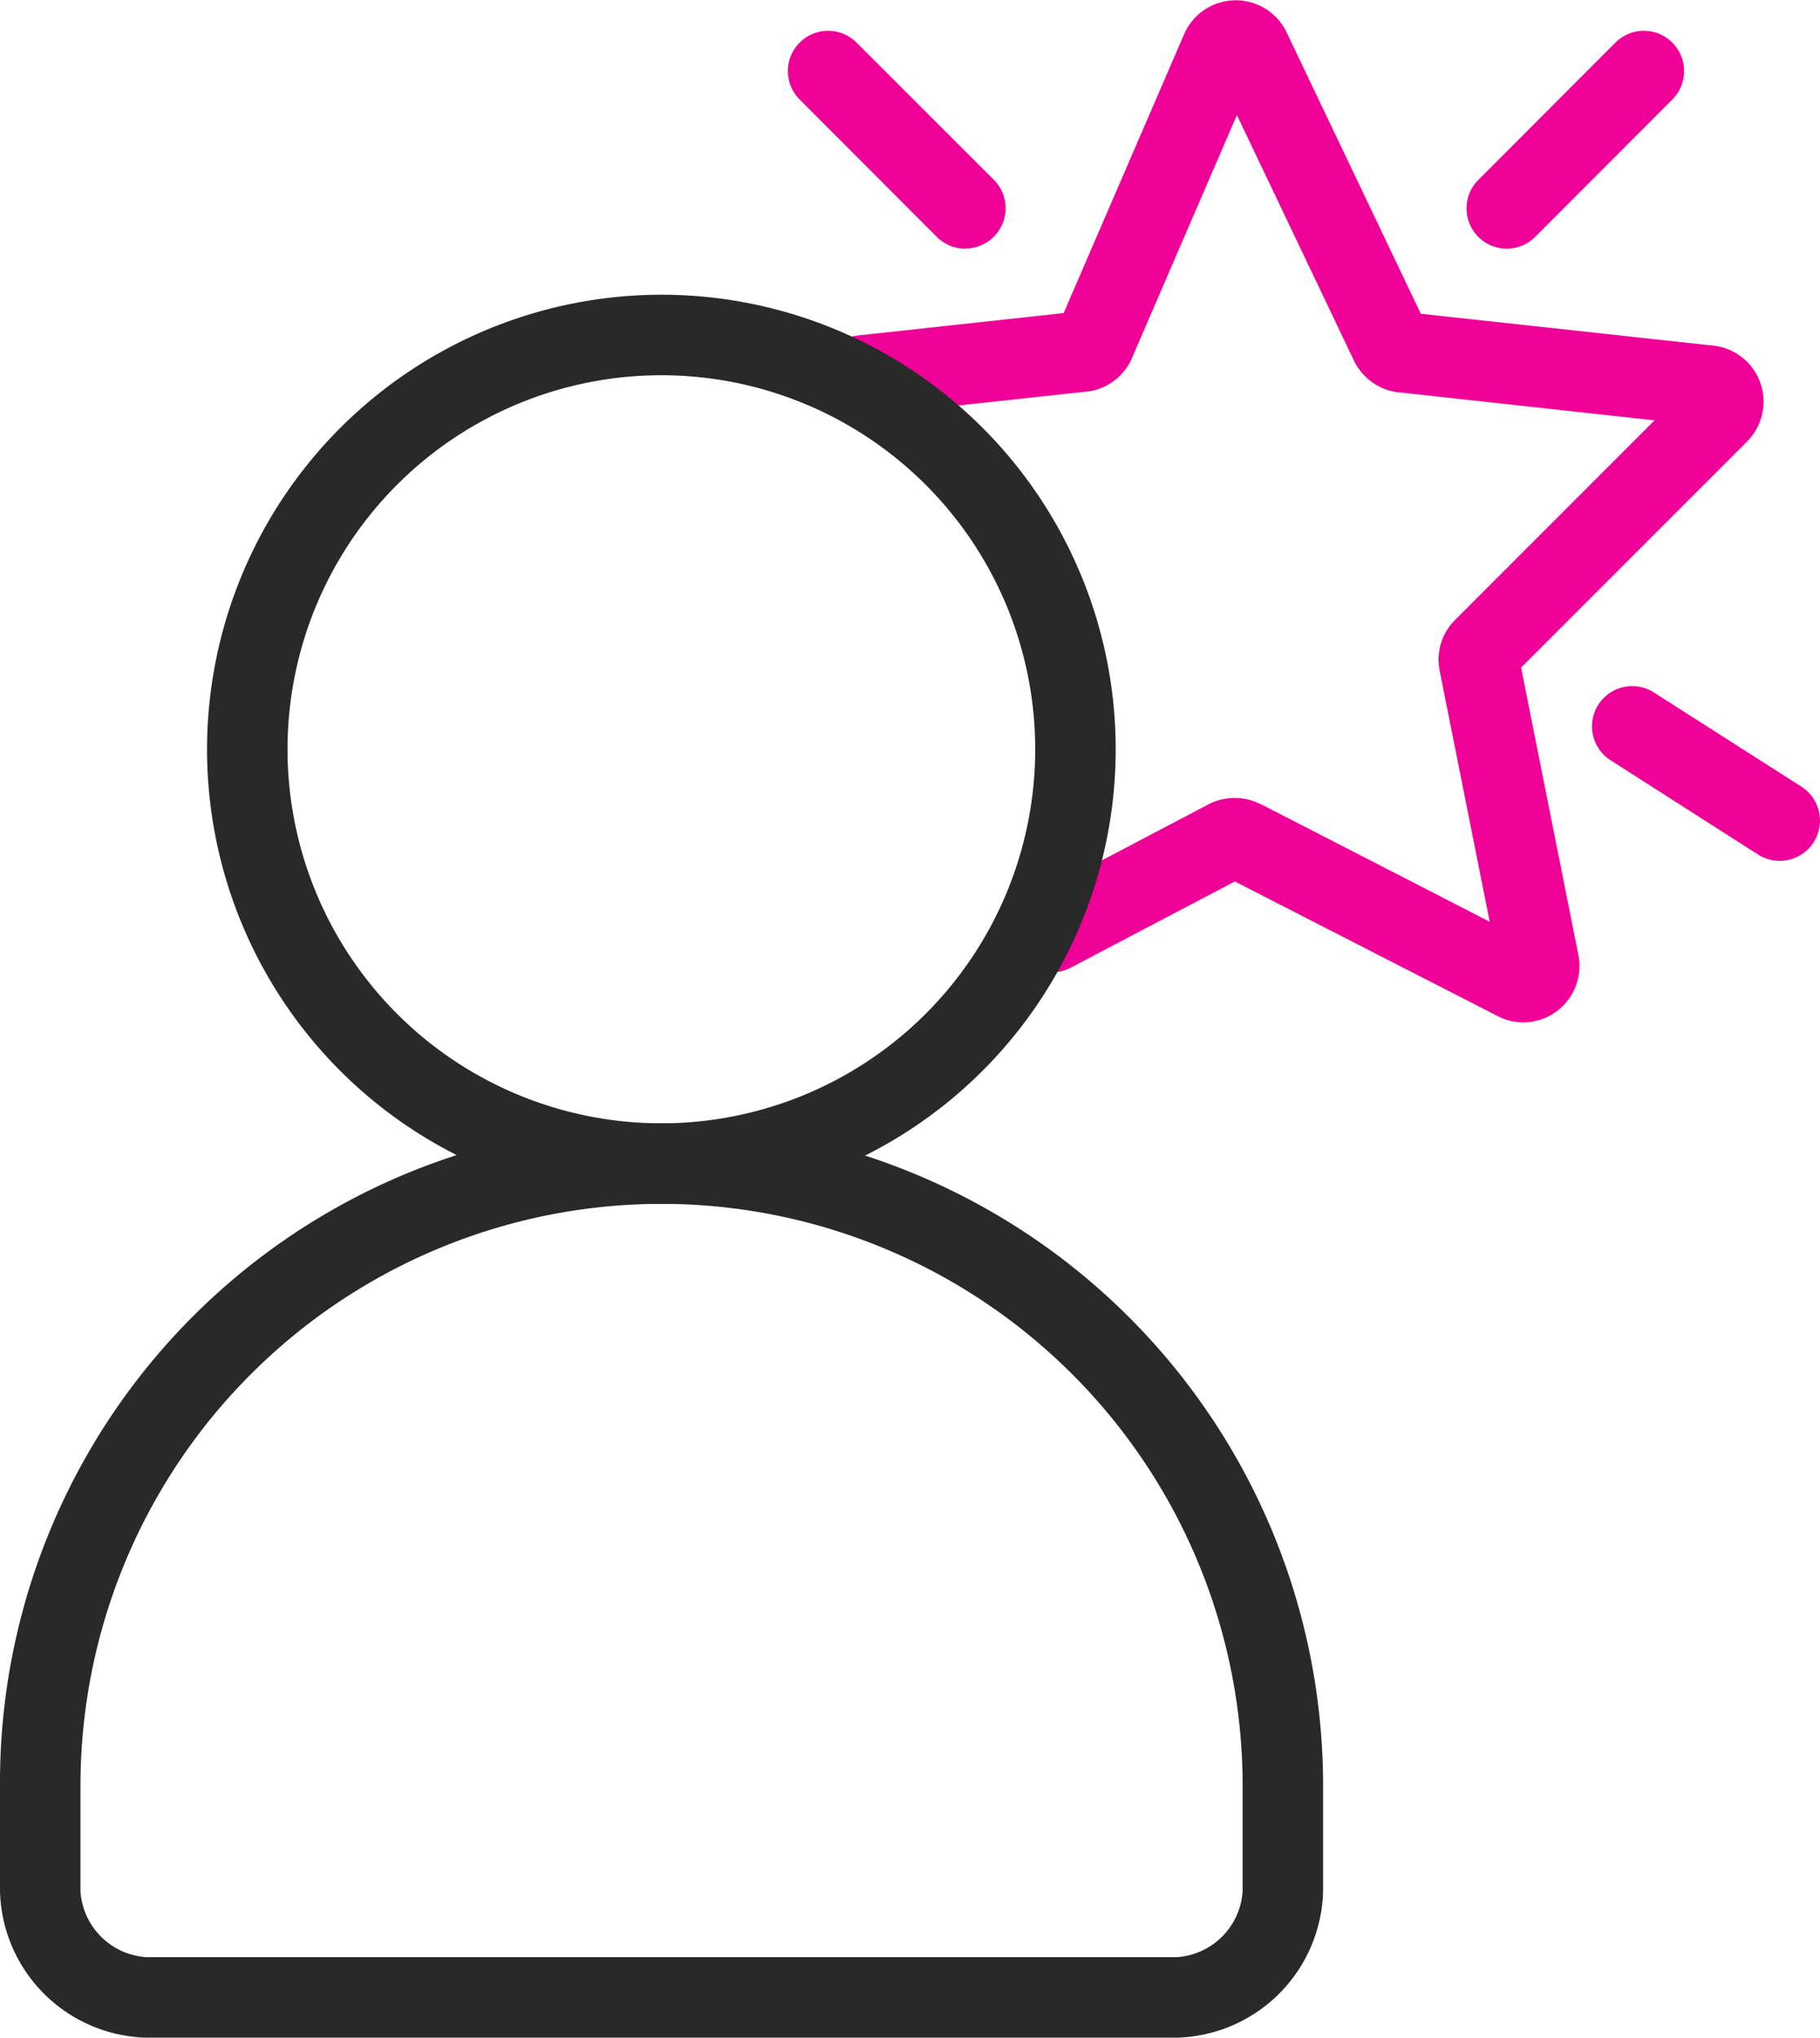
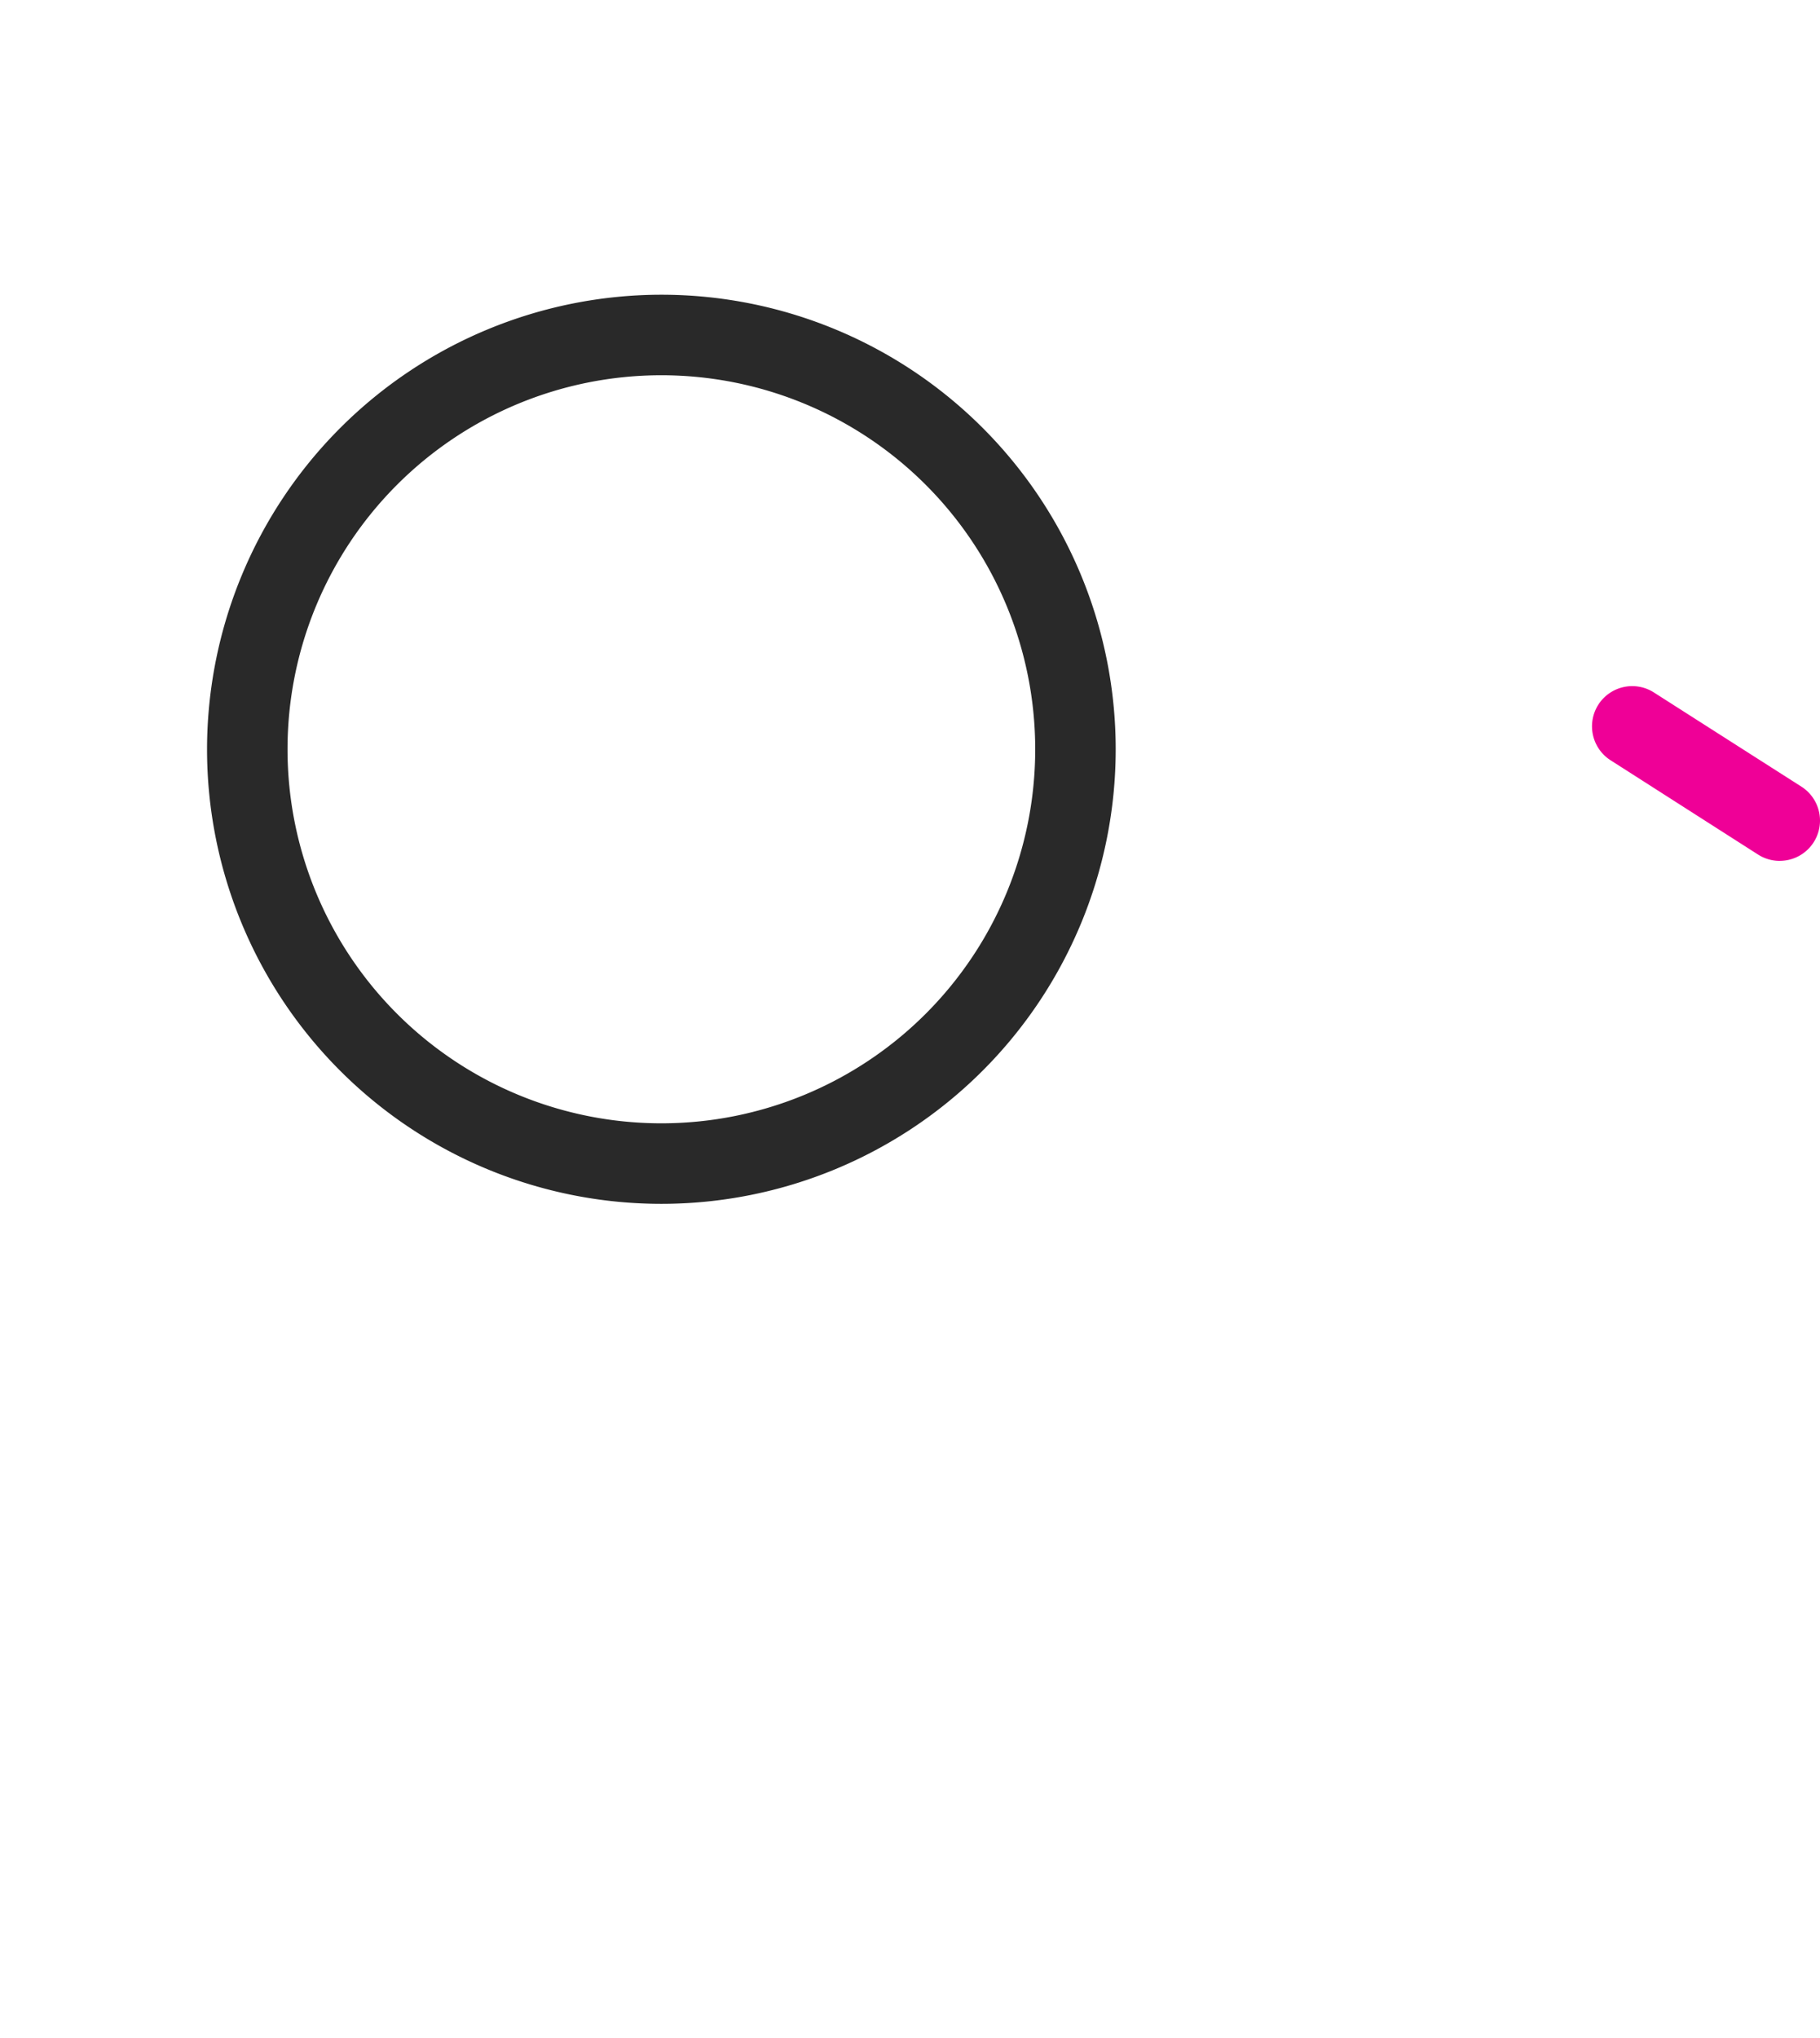
<svg xmlns="http://www.w3.org/2000/svg" width="45.227" height="50.612" viewBox="0 0 45.227 50.612">
  <g transform="translate(0 -0.007)">
    <g transform="translate(1 1.007)">
-       <path d="M38.87,25.4a1.4,1.4,0,0,1-.643-.158L31.7,21.9l-4.079,2.142a1,1,0,0,1-.93-1.771l4.354-2.287.018-.009a1.422,1.422,0,0,1,1.266,0l.008,0L38.033,22.9l-1.241-6.222a1.389,1.389,0,0,1,.377-1.27l4.961-4.961L35.767,9.75l-.033,0a1.421,1.421,0,0,1-1.077-.791L31.751,2.864,29.143,8.9a1.394,1.394,0,0,1-1.11.833l-.024,0-5.431.591a1,1,0,1,1-.216-1.988l5.084-.553L30.44.854a1.4,1.4,0,0,1,2.548-.04L36.321,7.8l7.275.792H43.6a1.4,1.4,0,0,1,.832,2.377l-5.619,5.619,1.424,7.139A1.4,1.4,0,0,1,38.87,25.4Z" transform="translate(-2.014 -1.007)" fill="#ef0097" />
      <g transform="translate(0 7.32)">
-         <path d="M16.435,29.29h.01A16.453,16.453,0,0,1,32.879,45.725v2.639A3.734,3.734,0,0,1,29.24,52H3.639A3.734,3.734,0,0,1,0,48.364V45.725A16.37,16.37,0,0,1,16.435,29.29ZM29.24,50a1.752,1.752,0,0,0,1.639-1.639V45.725A14.451,14.451,0,0,0,16.444,31.29h-.01A14.451,14.451,0,0,0,2,45.725v2.639A1.752,1.752,0,0,0,3.639,50Z" transform="translate(-1 -9.71)" fill="#292929" />
        <path d="M16.69,7.69A11.29,11.29,0,1,1,5.4,18.98,11.3,11.3,0,0,1,16.69,7.69Zm0,20.58a9.29,9.29,0,0,0,0-18.58h0a9.29,9.29,0,0,0,0,18.58Z" transform="translate(-1.255 -8.69)" fill="#292929" />
      </g>
-       <path d="M3.411,4.411A1,1,0,0,1,2.7,4.118L-.707.707a1,1,0,0,1,0-1.414,1,1,0,0,1,1.414,0L4.118,2.7a1,1,0,0,1-.707,1.707Z" transform="translate(19.579 0.765)" fill="#ef0097" />
-       <path d="M0,4.411a1,1,0,0,1-.707-.293,1,1,0,0,1,0-1.414L2.7-.707a1,1,0,0,1,1.414,0,1,1,0,0,1,0,1.414L.707,4.118A1,1,0,0,1,0,4.411Z" transform="translate(36.443 0.765)" fill="#ef0097" />
      <path d="M3.667,3.344a1,1,0,0,1-.537-.157L-.538.843a1,1,0,0,1-.3-1.381,1,1,0,0,1,1.381-.3L4.207,1.5a1,1,0,0,1-.539,1.843Z" transform="translate(39.558 17.038)" fill="#ef0097" />
    </g>
  </g>
</svg>